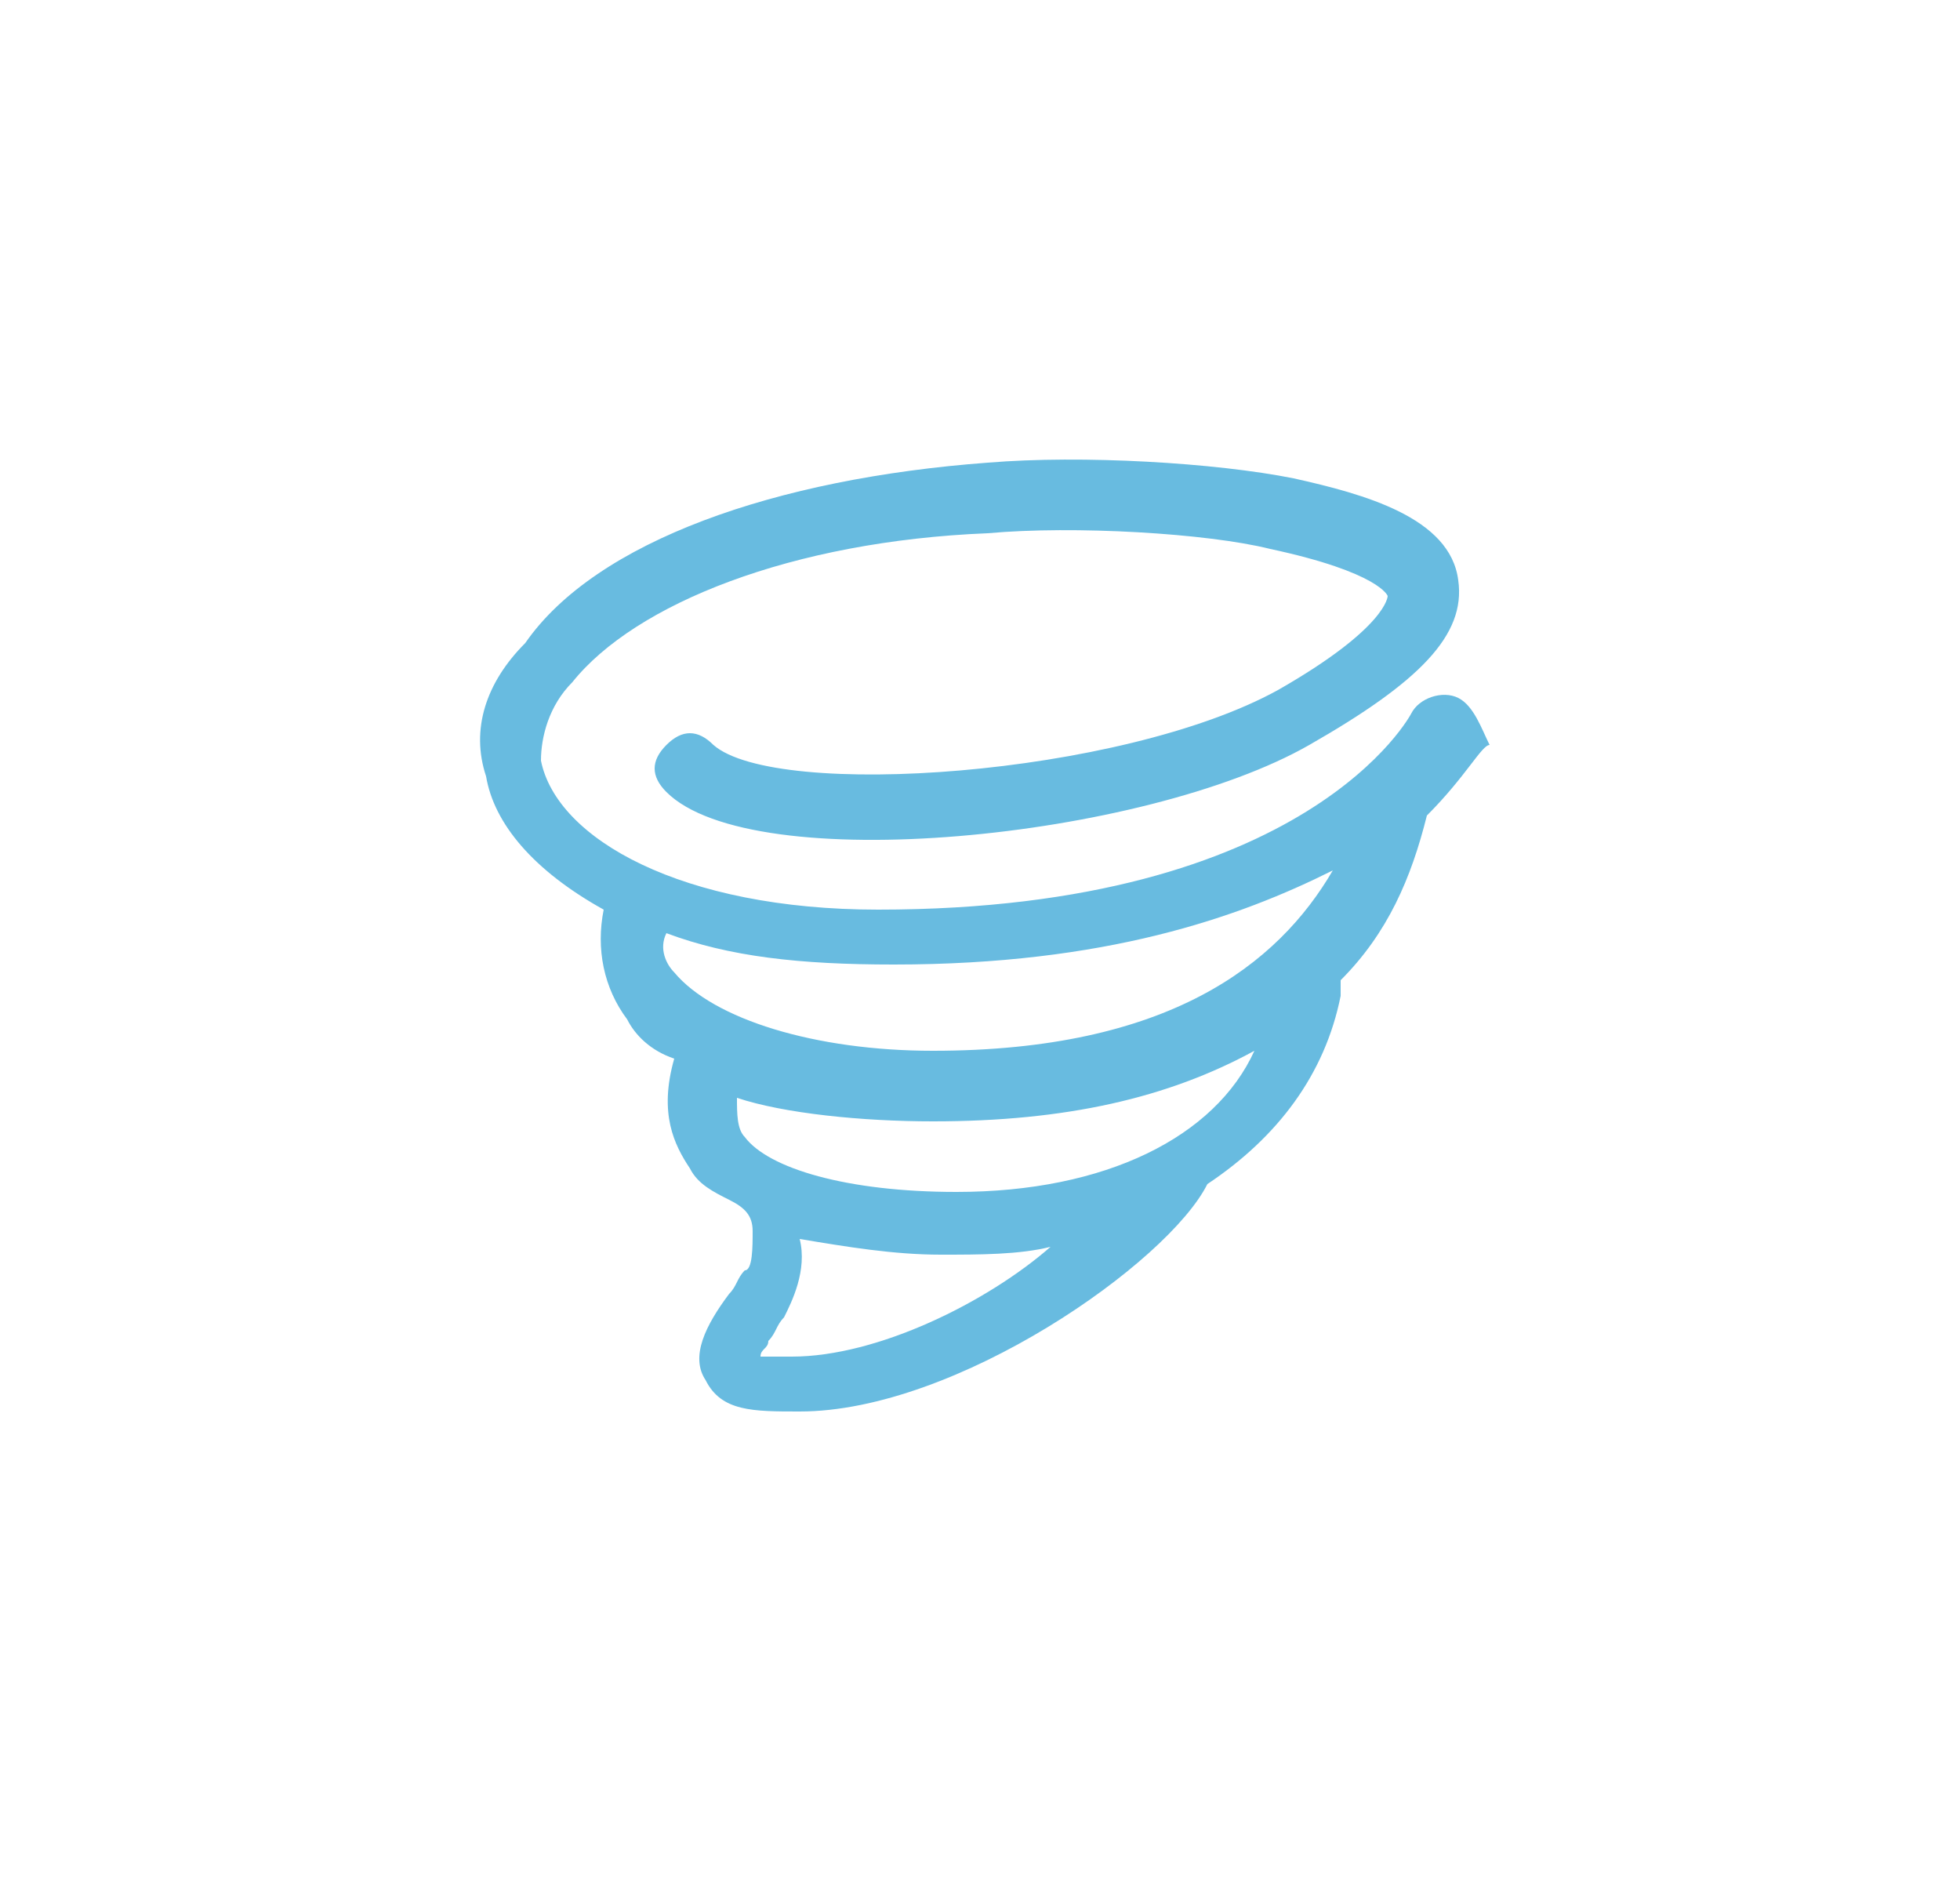
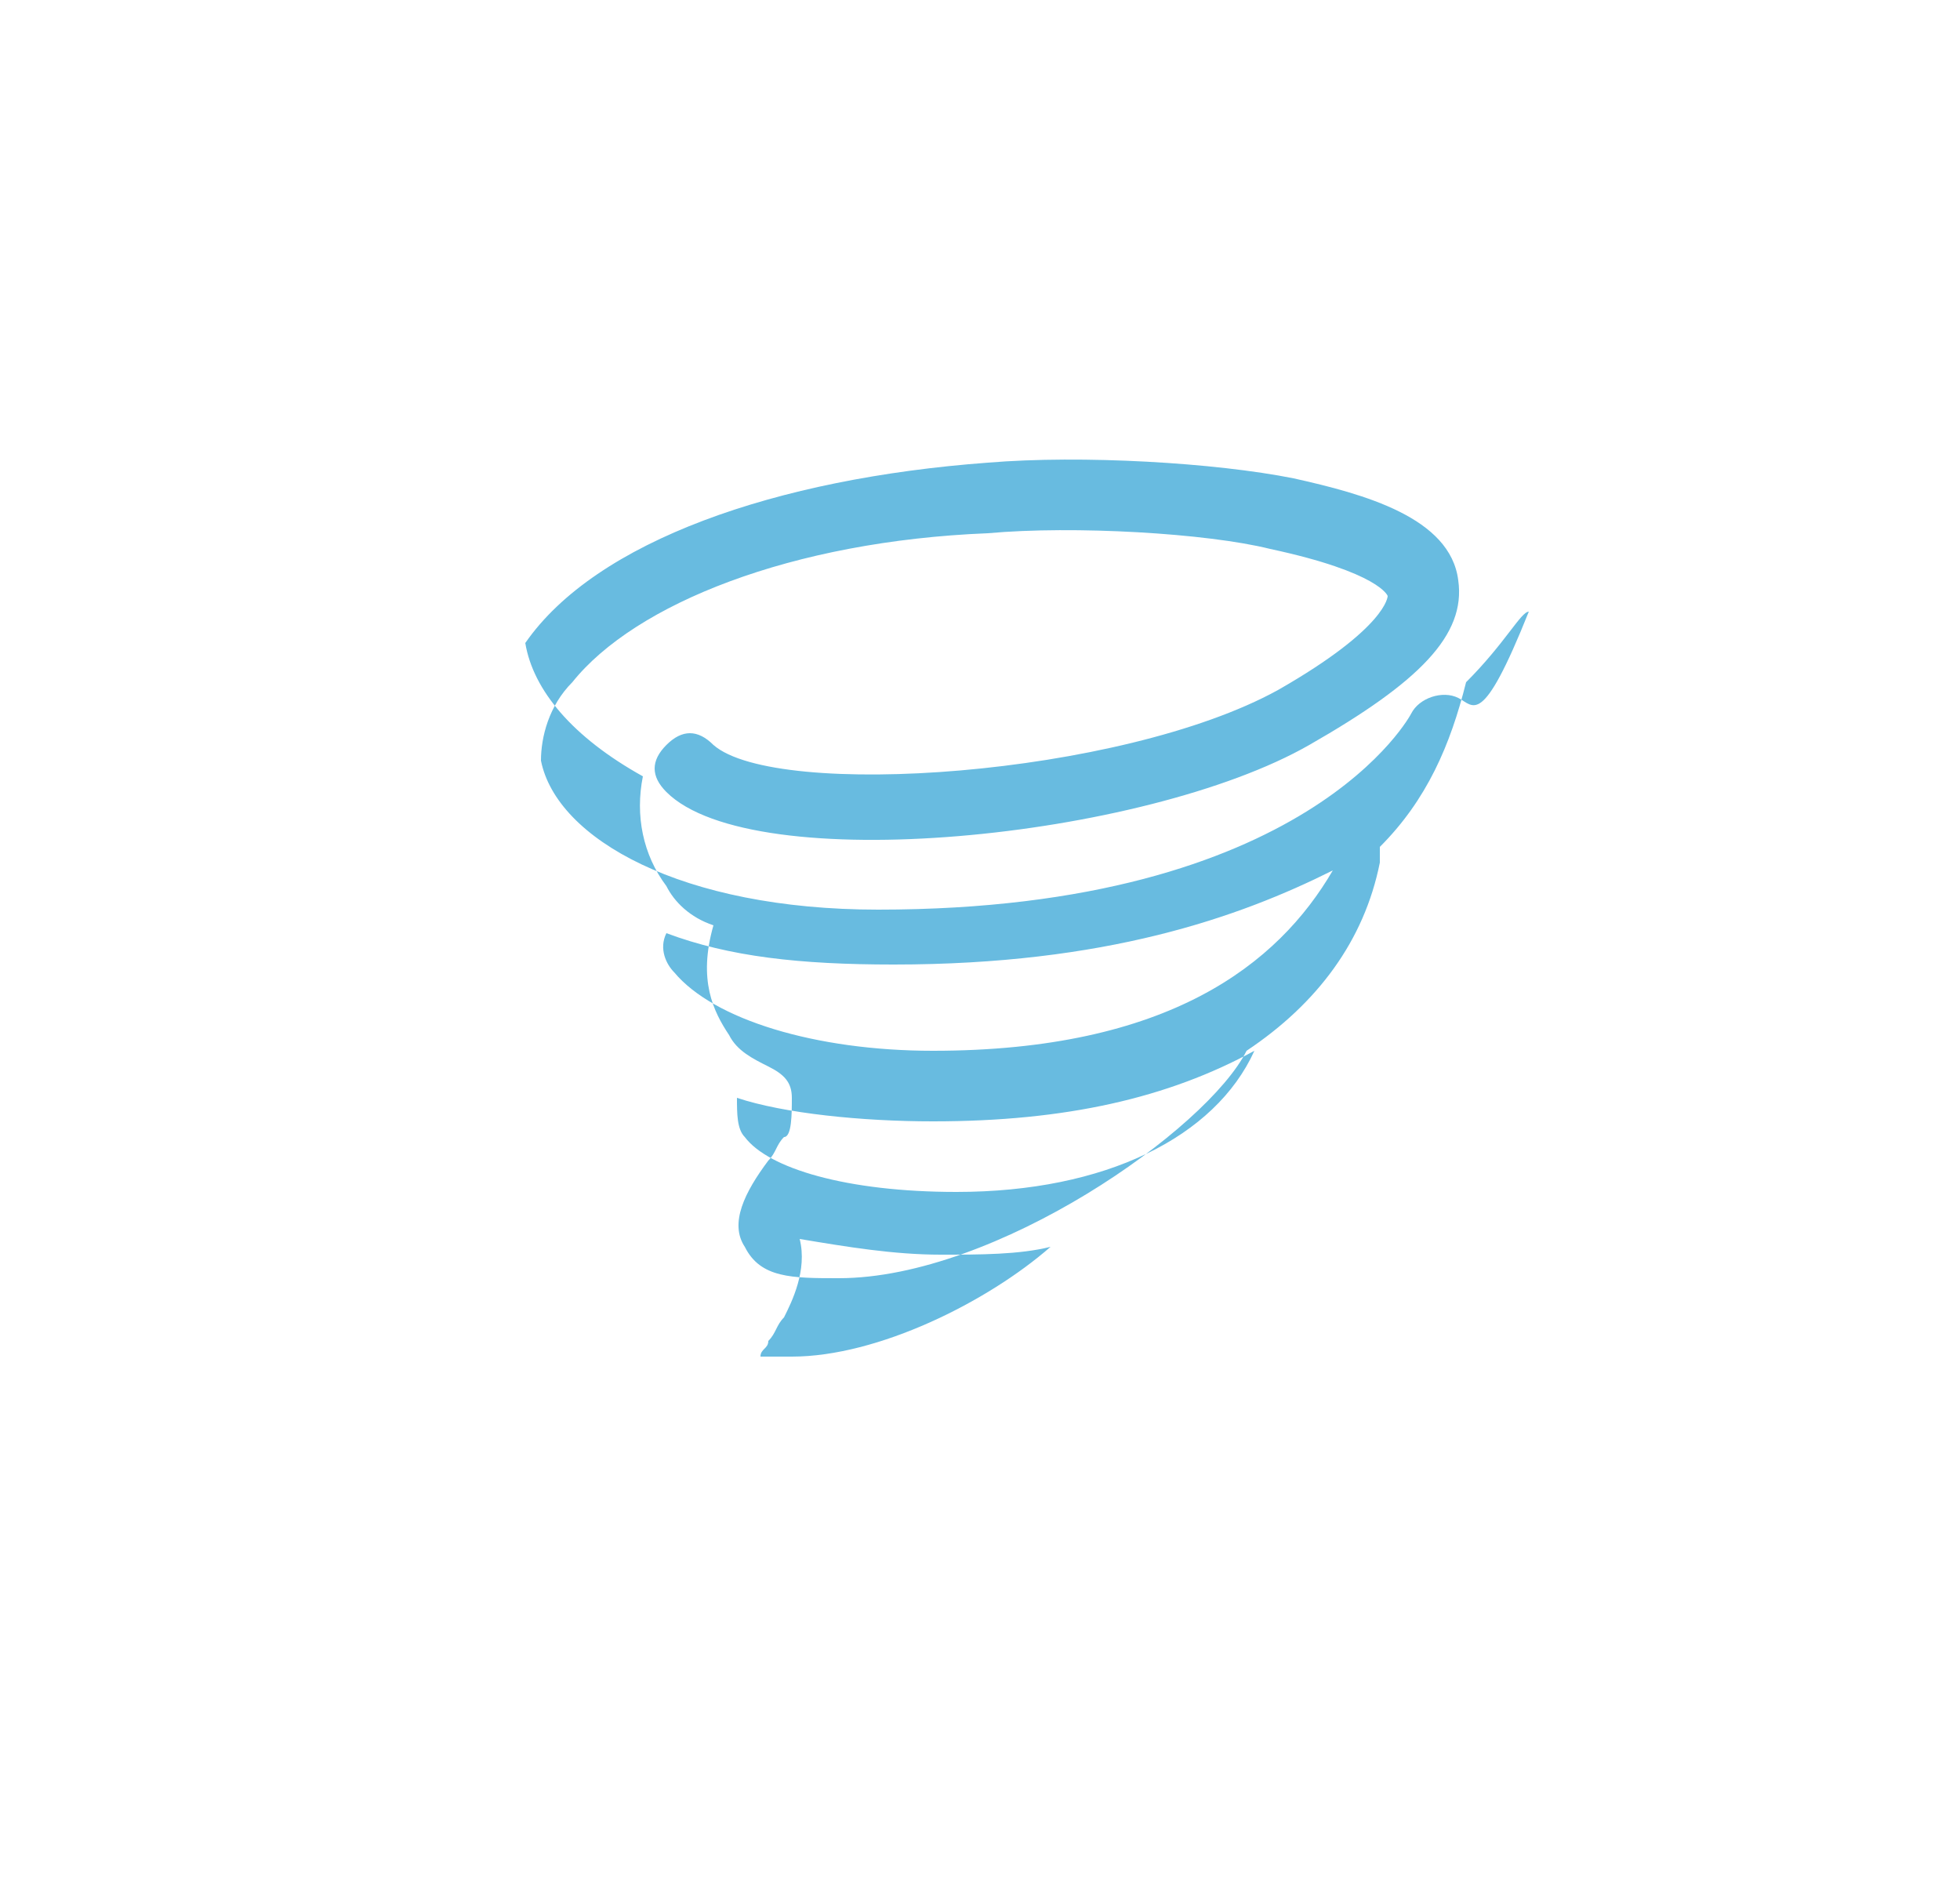
<svg xmlns="http://www.w3.org/2000/svg" version="1.1" id="Calque_1" x="0px" y="0px" viewBox="0 0 25 24" style="enable-background:new 0 0 25 24;" xml:space="preserve">
  <style type="text/css"> .st0{fill:#68BBE0;} </style>
-   <path class="st0" d="M18.6,8.9c-0.2-0.1-0.5,0-0.6,0.2c0,0-1.3,2.5-6.8,2.5c-2.5,0-4.1-0.9-4.3-1.9C6.9,9.4,7,9,7.3,8.7 c0.8-1,2.8-1.8,5.3-1.9c1.1-0.1,2.8,0,3.6,0.2c0,0,0,0,0,0c1.4,0.3,1.5,0.6,1.5,0.6c0,0,0,0.4-1.4,1.2c-2,1.1-6.4,1.4-7.2,0.7 c-0.2-0.2-0.4-0.2-0.6,0c-0.2,0.2-0.2,0.4,0,0.6c1.1,1.1,6.1,0.6,8.2-0.6c1.4-0.8,2-1.4,1.9-2.1c-0.1-0.8-1.2-1.1-2.1-1.3 c-1-0.2-2.7-0.3-3.9-0.2c-2.7,0.2-5,1-5.9,2.3C6.2,8.7,6,9.3,6.2,9.9c0.1,0.6,0.6,1.2,1.5,1.7c-0.1,0.5,0,1,0.3,1.4 c0.1,0.2,0.3,0.4,0.6,0.5c-0.2,0.7,0,1.1,0.2,1.4c0.1,0.2,0.3,0.3,0.5,0.4c0.2,0.1,0.3,0.2,0.3,0.4c0,0.2,0,0.5-0.1,0.5 c-0.1,0.1-0.1,0.2-0.2,0.3c-0.3,0.4-0.5,0.8-0.3,1.1c0.2,0.4,0.6,0.4,1.2,0.4c2,0,4.7-1.9,5.2-2.9c0.9-0.6,1.5-1.4,1.7-2.4 c0-0.1,0-0.2,0-0.2c0.6-0.6,0.9-1.3,1.1-2.1c0.5-0.5,0.7-0.9,0.8-0.9C18.9,9.3,18.8,9,18.6,8.9z M11.9,14.3c1.7,0,3-0.3,4.1-0.9 c-0.5,1.1-1.9,1.8-3.8,1.8c-1.4,0-2.4-0.3-2.7-0.7c-0.1-0.1-0.1-0.3-0.1-0.5C10,14.2,11,14.3,11.9,14.3z M10.1,17.3 c-0.2,0-0.3,0-0.4,0c0-0.1,0.1-0.1,0.1-0.2c0.1-0.1,0.1-0.2,0.2-0.3c0.1-0.2,0.3-0.6,0.2-1c0.6,0.1,1.2,0.2,1.8,0.2 c0.5,0,1,0,1.4-0.1C12.6,16.6,11.2,17.3,10.1,17.3z M11.9,13.4c-1.5,0-2.8-0.4-3.3-1c-0.1-0.1-0.2-0.3-0.1-0.5 c0.8,0.3,1.7,0.4,2.9,0.4c2.7,0,4.4-0.6,5.6-1.2C16.3,12.3,14.9,13.4,11.9,13.4z" />
+   <path class="st0" d="M18.6,8.9c-0.2-0.1-0.5,0-0.6,0.2c0,0-1.3,2.5-6.8,2.5c-2.5,0-4.1-0.9-4.3-1.9C6.9,9.4,7,9,7.3,8.7 c0.8-1,2.8-1.8,5.3-1.9c1.1-0.1,2.8,0,3.6,0.2c0,0,0,0,0,0c1.4,0.3,1.5,0.6,1.5,0.6c0,0,0,0.4-1.4,1.2c-2,1.1-6.4,1.4-7.2,0.7 c-0.2-0.2-0.4-0.2-0.6,0c-0.2,0.2-0.2,0.4,0,0.6c1.1,1.1,6.1,0.6,8.2-0.6c1.4-0.8,2-1.4,1.9-2.1c-0.1-0.8-1.2-1.1-2.1-1.3 c-1-0.2-2.7-0.3-3.9-0.2c-2.7,0.2-5,1-5.9,2.3c0.1,0.6,0.6,1.2,1.5,1.7c-0.1,0.5,0,1,0.3,1.4 c0.1,0.2,0.3,0.4,0.6,0.5c-0.2,0.7,0,1.1,0.2,1.4c0.1,0.2,0.3,0.3,0.5,0.4c0.2,0.1,0.3,0.2,0.3,0.4c0,0.2,0,0.5-0.1,0.5 c-0.1,0.1-0.1,0.2-0.2,0.3c-0.3,0.4-0.5,0.8-0.3,1.1c0.2,0.4,0.6,0.4,1.2,0.4c2,0,4.7-1.9,5.2-2.9c0.9-0.6,1.5-1.4,1.7-2.4 c0-0.1,0-0.2,0-0.2c0.6-0.6,0.9-1.3,1.1-2.1c0.5-0.5,0.7-0.9,0.8-0.9C18.9,9.3,18.8,9,18.6,8.9z M11.9,14.3c1.7,0,3-0.3,4.1-0.9 c-0.5,1.1-1.9,1.8-3.8,1.8c-1.4,0-2.4-0.3-2.7-0.7c-0.1-0.1-0.1-0.3-0.1-0.5C10,14.2,11,14.3,11.9,14.3z M10.1,17.3 c-0.2,0-0.3,0-0.4,0c0-0.1,0.1-0.1,0.1-0.2c0.1-0.1,0.1-0.2,0.2-0.3c0.1-0.2,0.3-0.6,0.2-1c0.6,0.1,1.2,0.2,1.8,0.2 c0.5,0,1,0,1.4-0.1C12.6,16.6,11.2,17.3,10.1,17.3z M11.9,13.4c-1.5,0-2.8-0.4-3.3-1c-0.1-0.1-0.2-0.3-0.1-0.5 c0.8,0.3,1.7,0.4,2.9,0.4c2.7,0,4.4-0.6,5.6-1.2C16.3,12.3,14.9,13.4,11.9,13.4z" />
</svg>